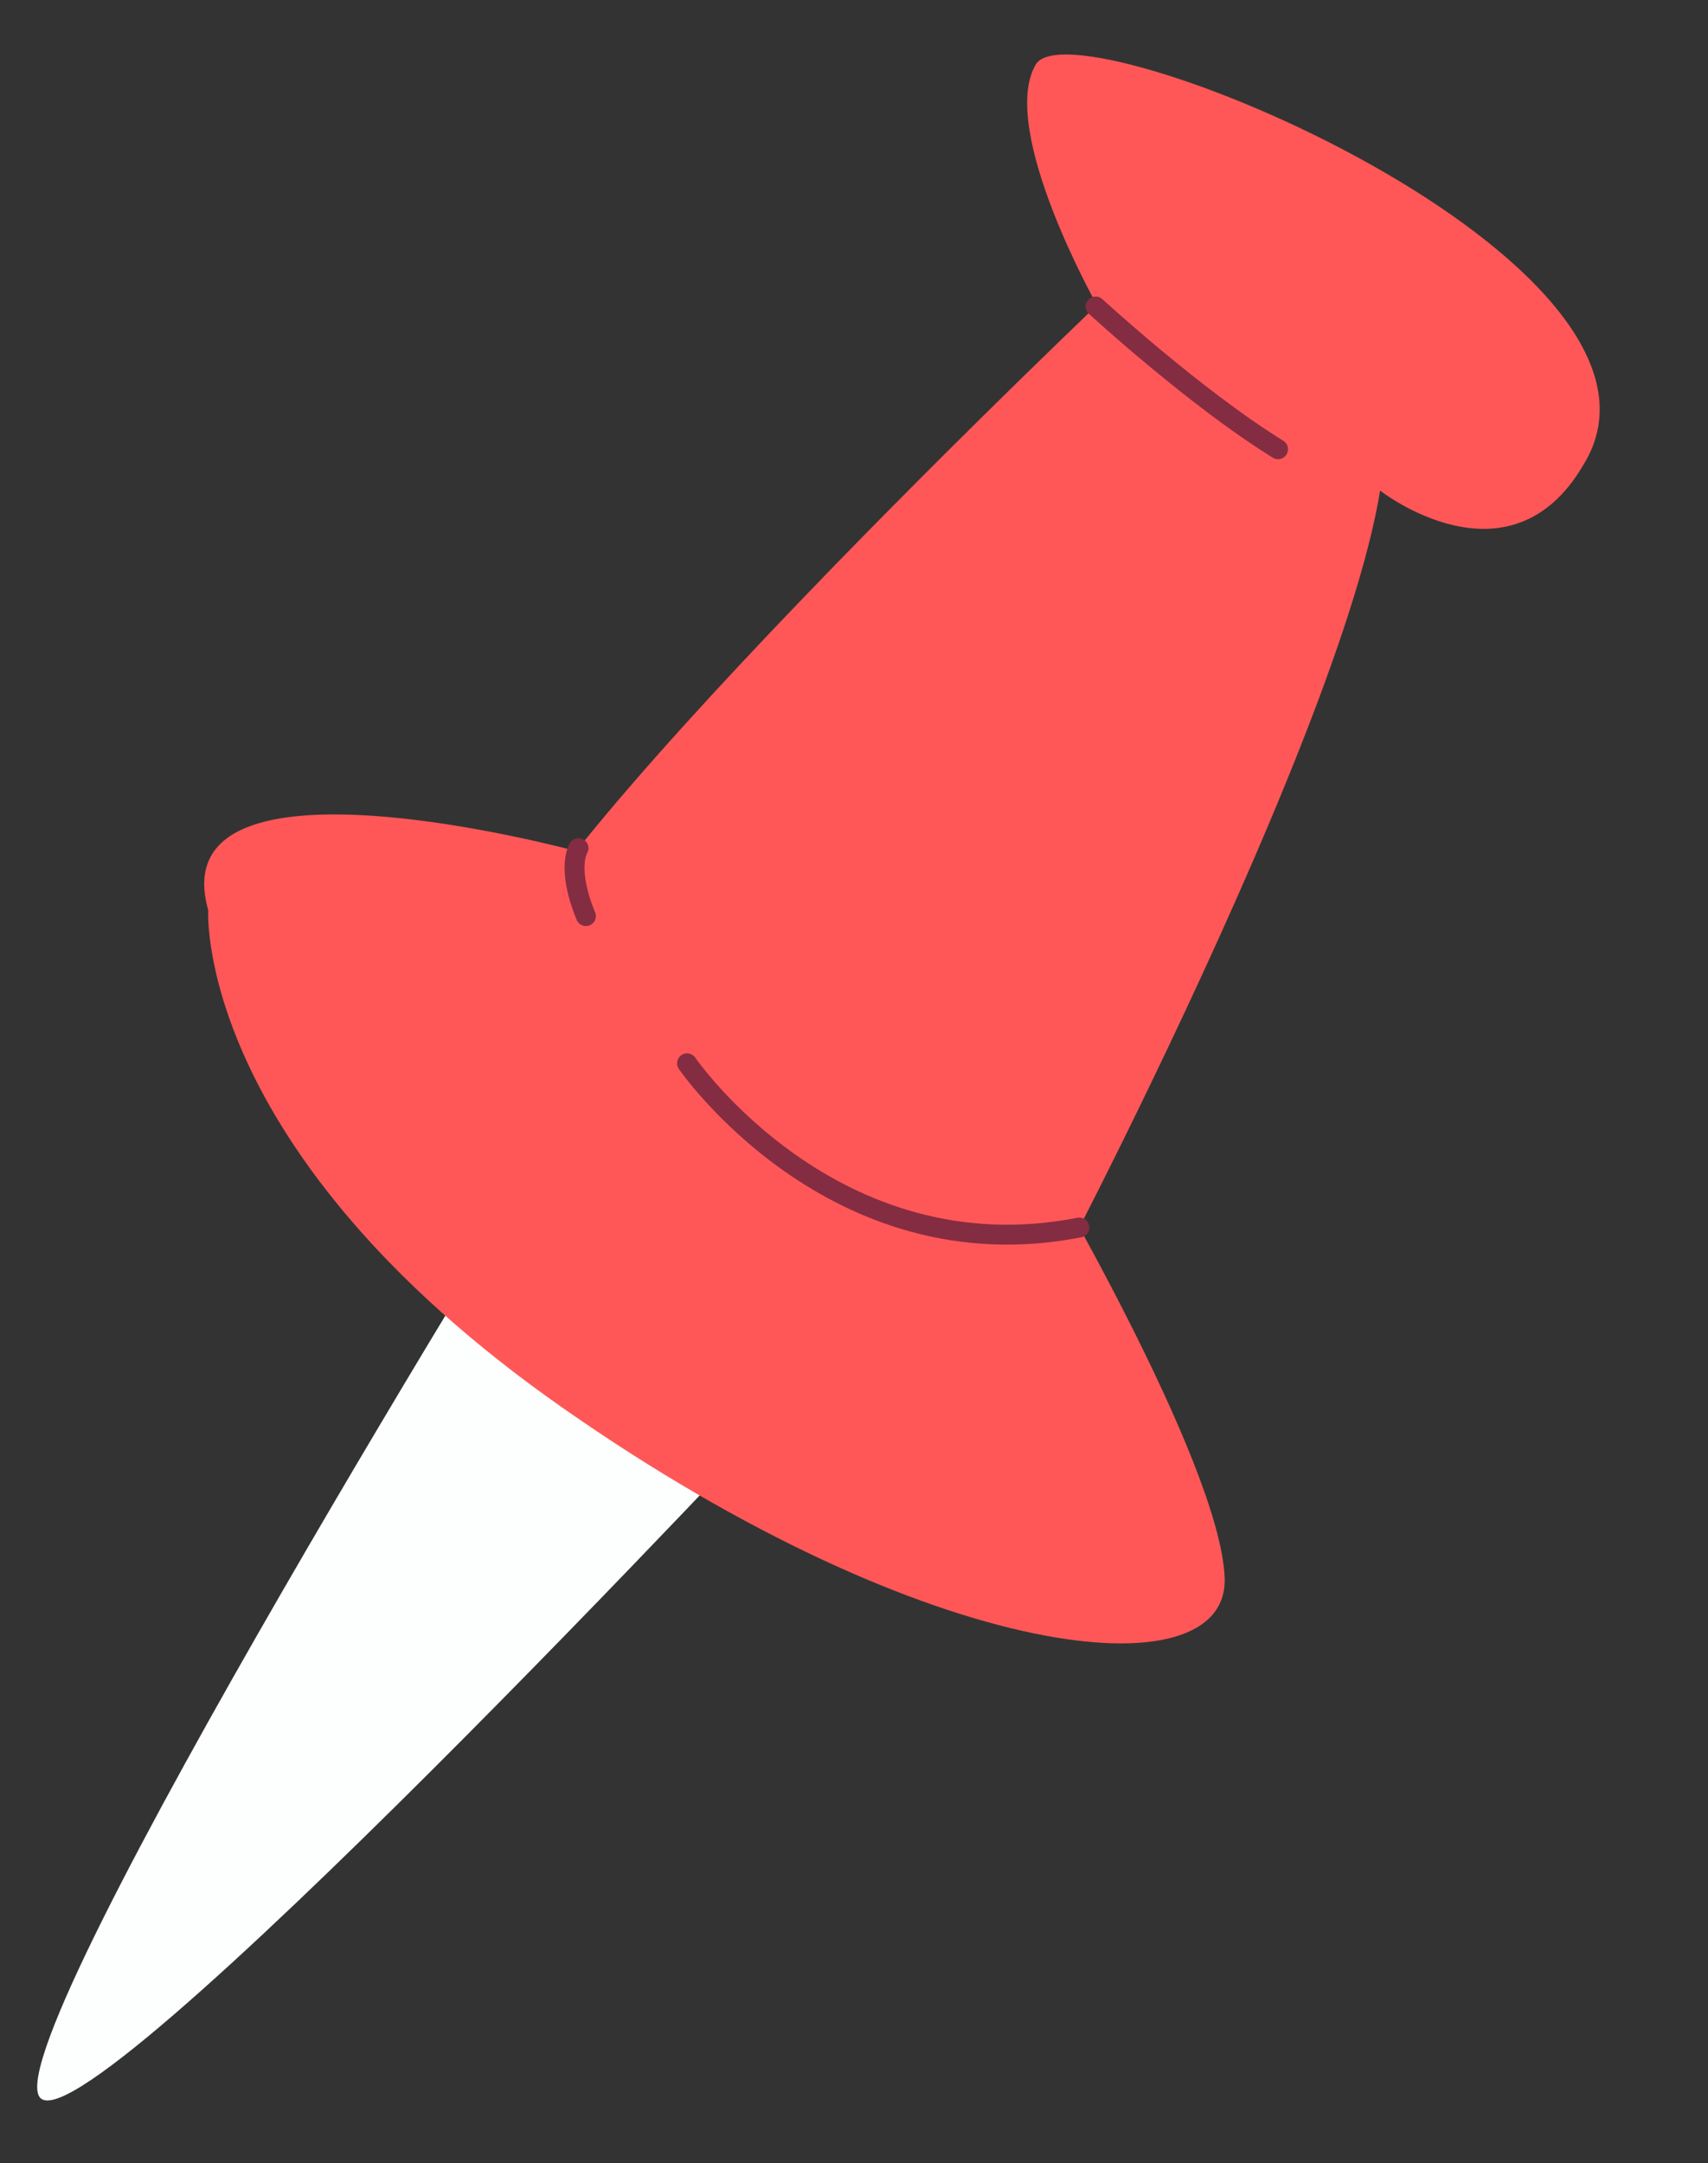
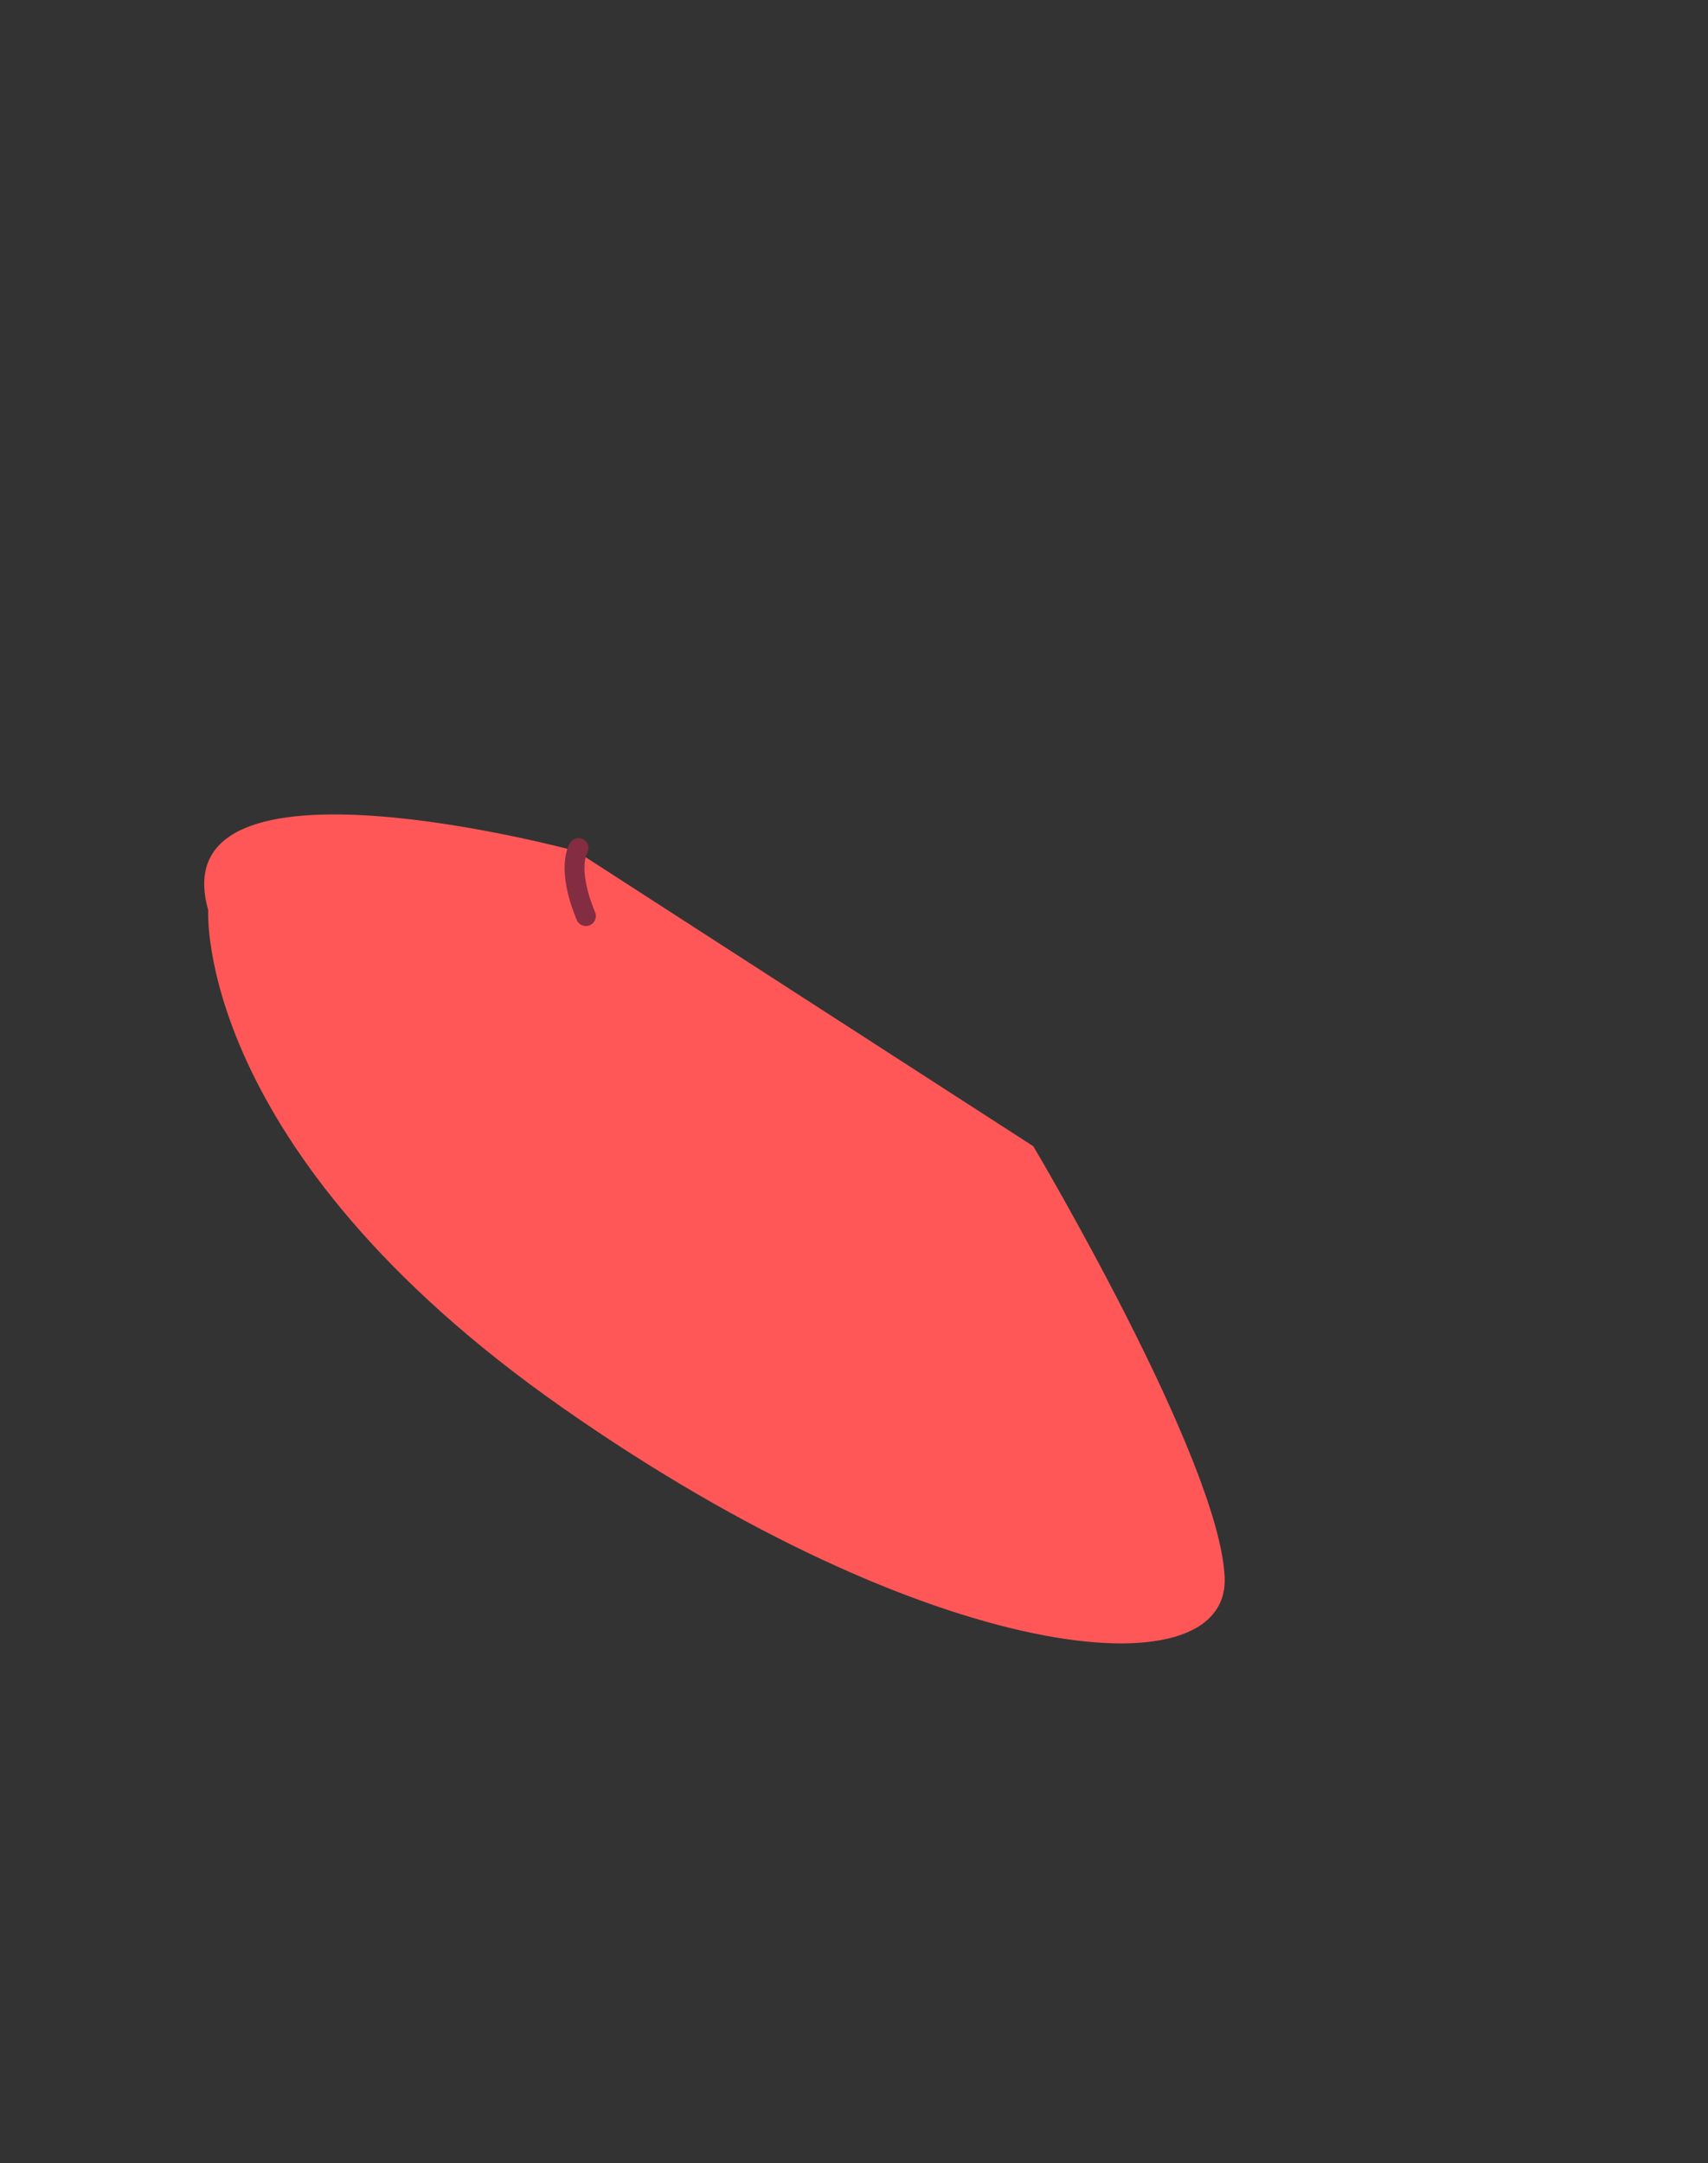
<svg xmlns="http://www.w3.org/2000/svg" fill="#000000" height="209.8" preserveAspectRatio="xMidYMid meet" version="1" viewBox="133.2 108.1 165.7 209.8" width="165.7" zoomAndPan="magnify">
  <rect x="133.2" y="108.1" width="165.7" height="209.8" fill="#333333" stroke="none" />
  <g id="change1_1">
-     <path d="M210.589,243.075c0,0-69.83,74.824-73.592,68.339s49.867-92.857,49.867-92.857 S212.651,229.233,210.589,243.075z" fill="#fdfefe" />
-   </g>
+     </g>
  <g id="change2_1">
-     <path d="M239.623,137.694c0,0-9.603-17.042-5.944-23.332c3.658-6.291,65.255,19.185,53.137,38.816 c-7.197,12.322-19.723,2.506-19.723,2.506L239.623,137.694z" fill="#ff5757" />
-   </g>
+     </g>
  <g id="change2_2">
-     <path d="M236.114,230.642c0,0,40.01-76.2,29.729-85.123c-10.281-8.922-23.306-10.606-23.306-10.606 s-63.63,60.148-61.878,70.493S222.936,247.981,236.114,230.642z" fill="#ff5757" />
-   </g>
+     </g>
  <g id="change2_3">
    <path d="M153.399,196.364c0,0-1.382,23.237,34.35,48.249c35.73,25.013,64.674,27.843,64.26,16.517 c-0.416-11.326-18.563-41.861-18.563-41.861l-44.351-28.626C189.095,190.643,148.655,179.63,153.399,196.364z" fill="#ff5757" />
  </g>
-   <path d="M199.853,211.223c0,0,14.145,20.617,38.064,15.927" fill="none" stroke="#842c42" stroke-linecap="round" stroke-linejoin="round" stroke-miterlimit="10" stroke-width="1.931" />
  <path d="M189.325,190.355c0,0-1.24,1.854,0.716,6.59" fill="none" stroke="#842c42" stroke-linecap="round" stroke-linejoin="round" stroke-miterlimit="10" stroke-width="1.931" />
-   <path d="M239.489,137.821c0,0,9.627,8.857,17.699,13.847" fill="none" stroke="#842c42" stroke-linecap="round" stroke-linejoin="round" stroke-miterlimit="10" stroke-width="1.931" />
</svg>